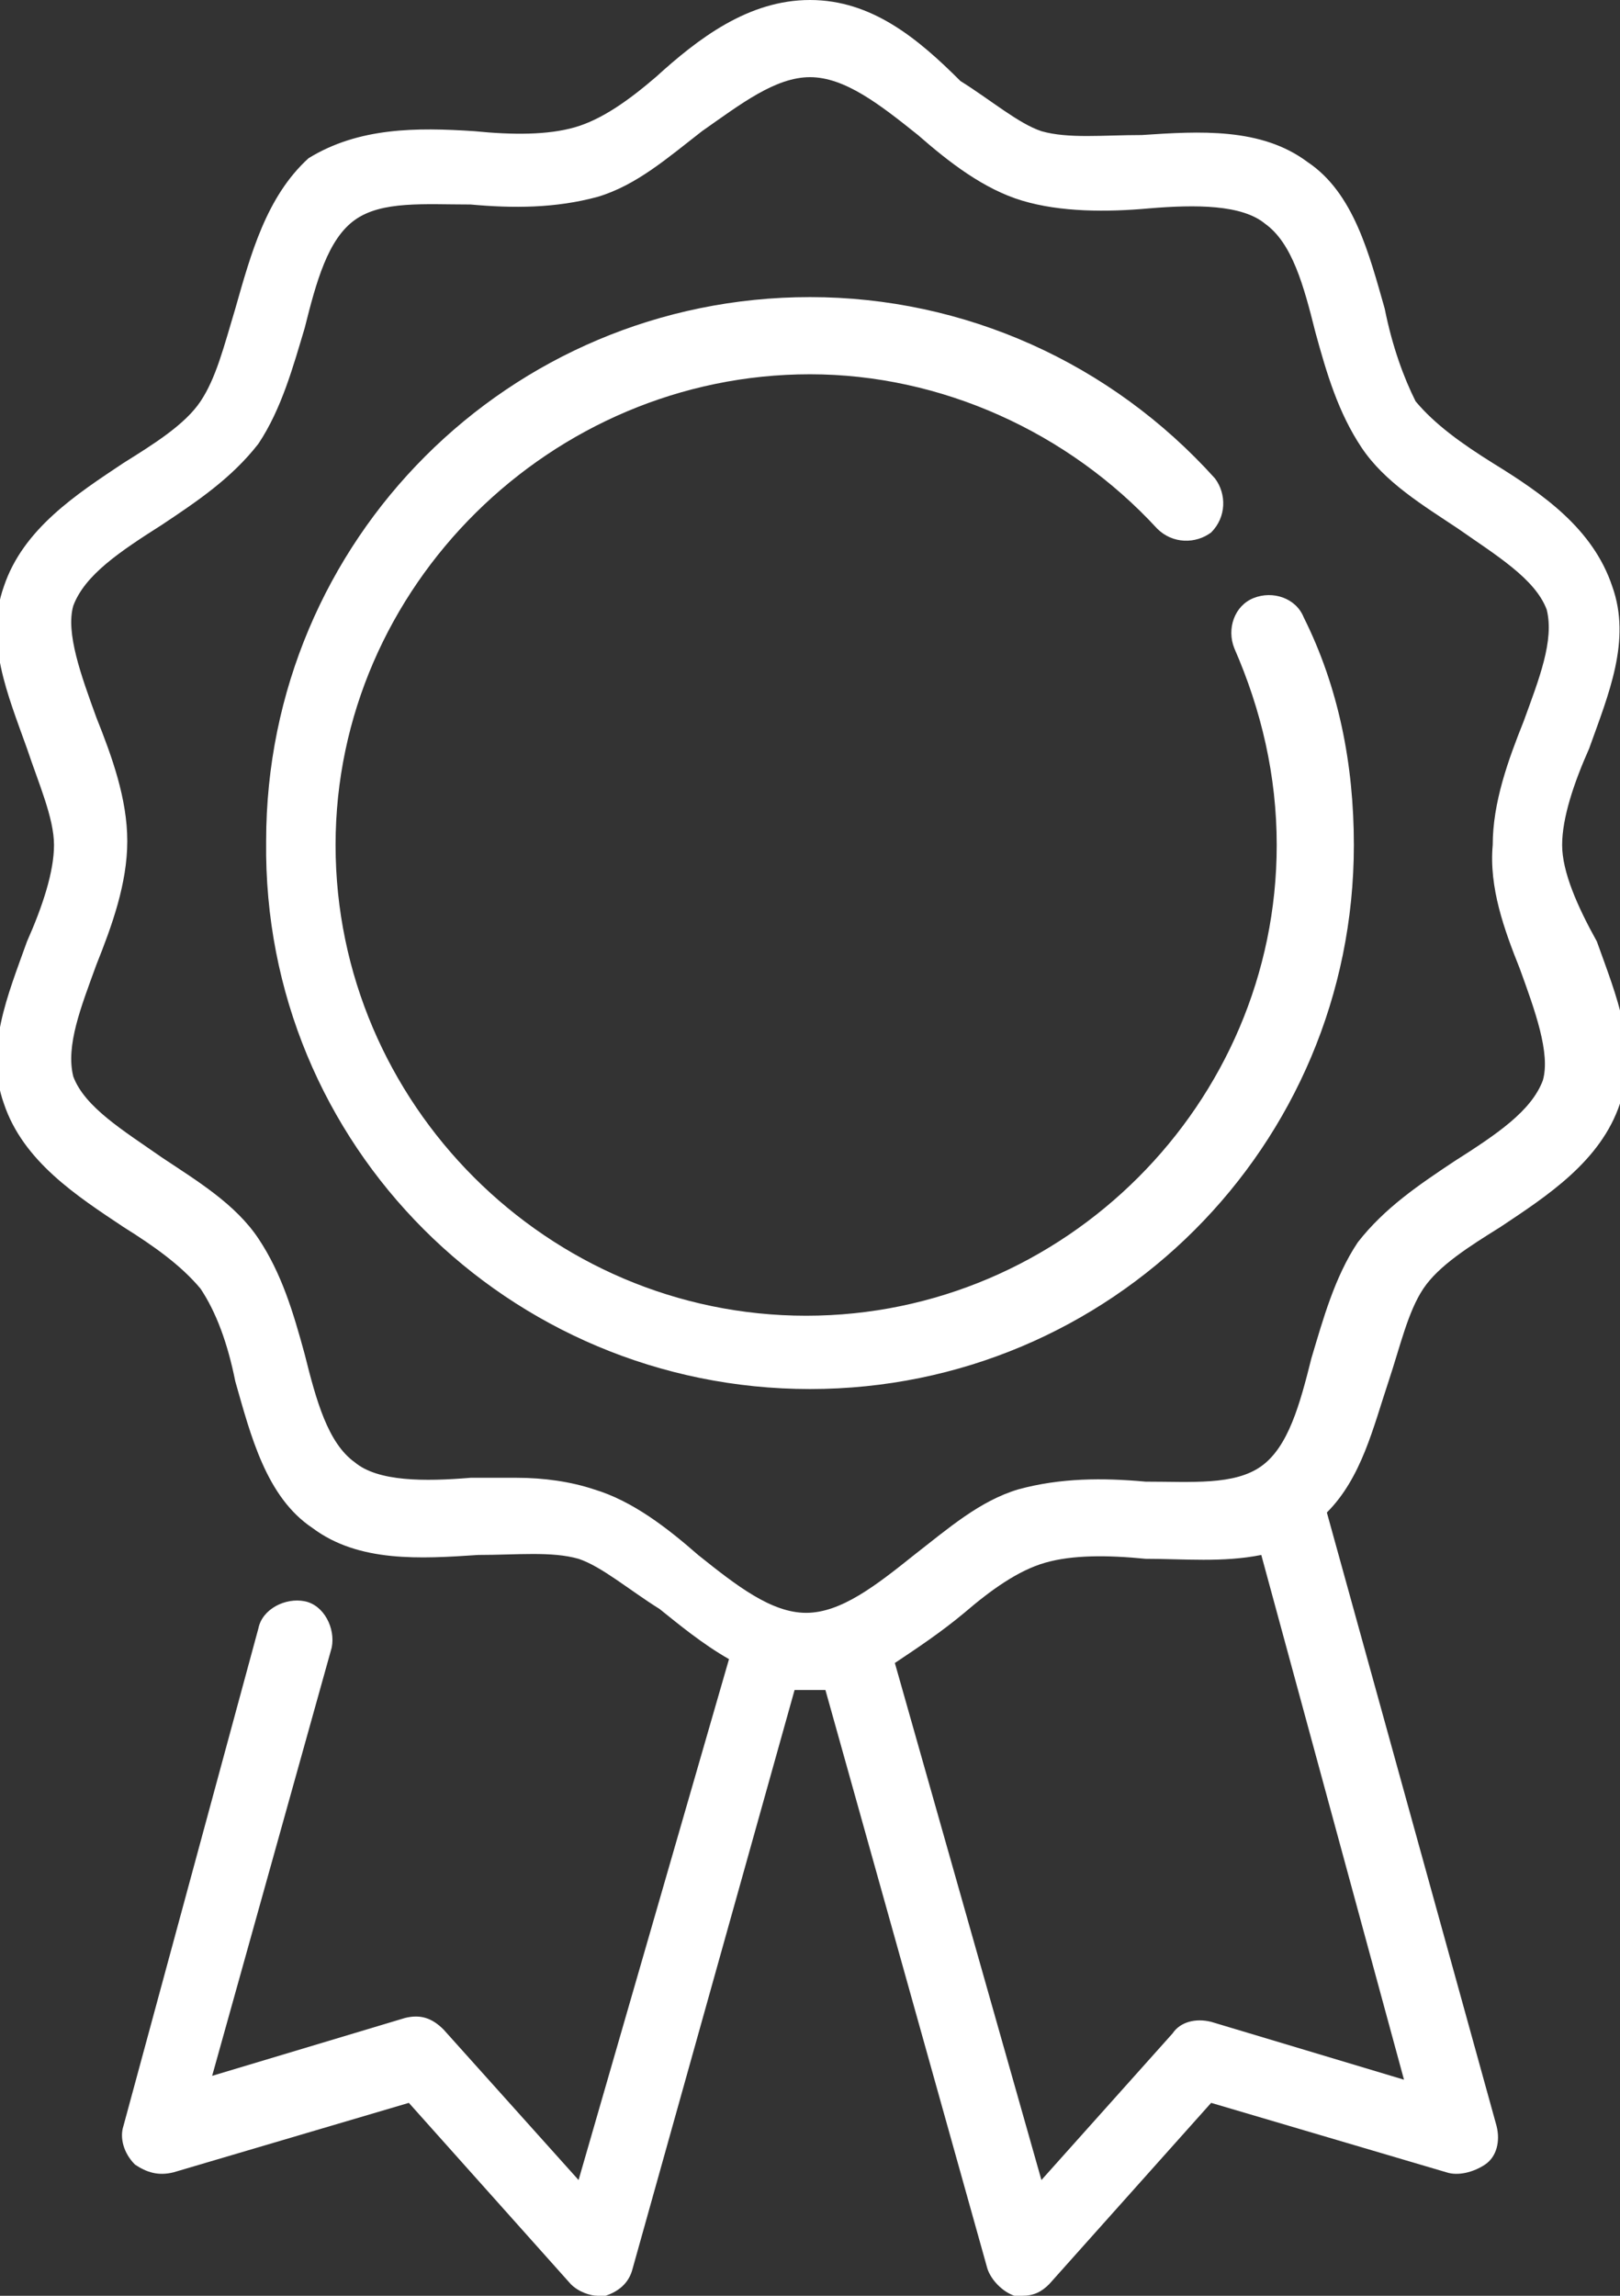
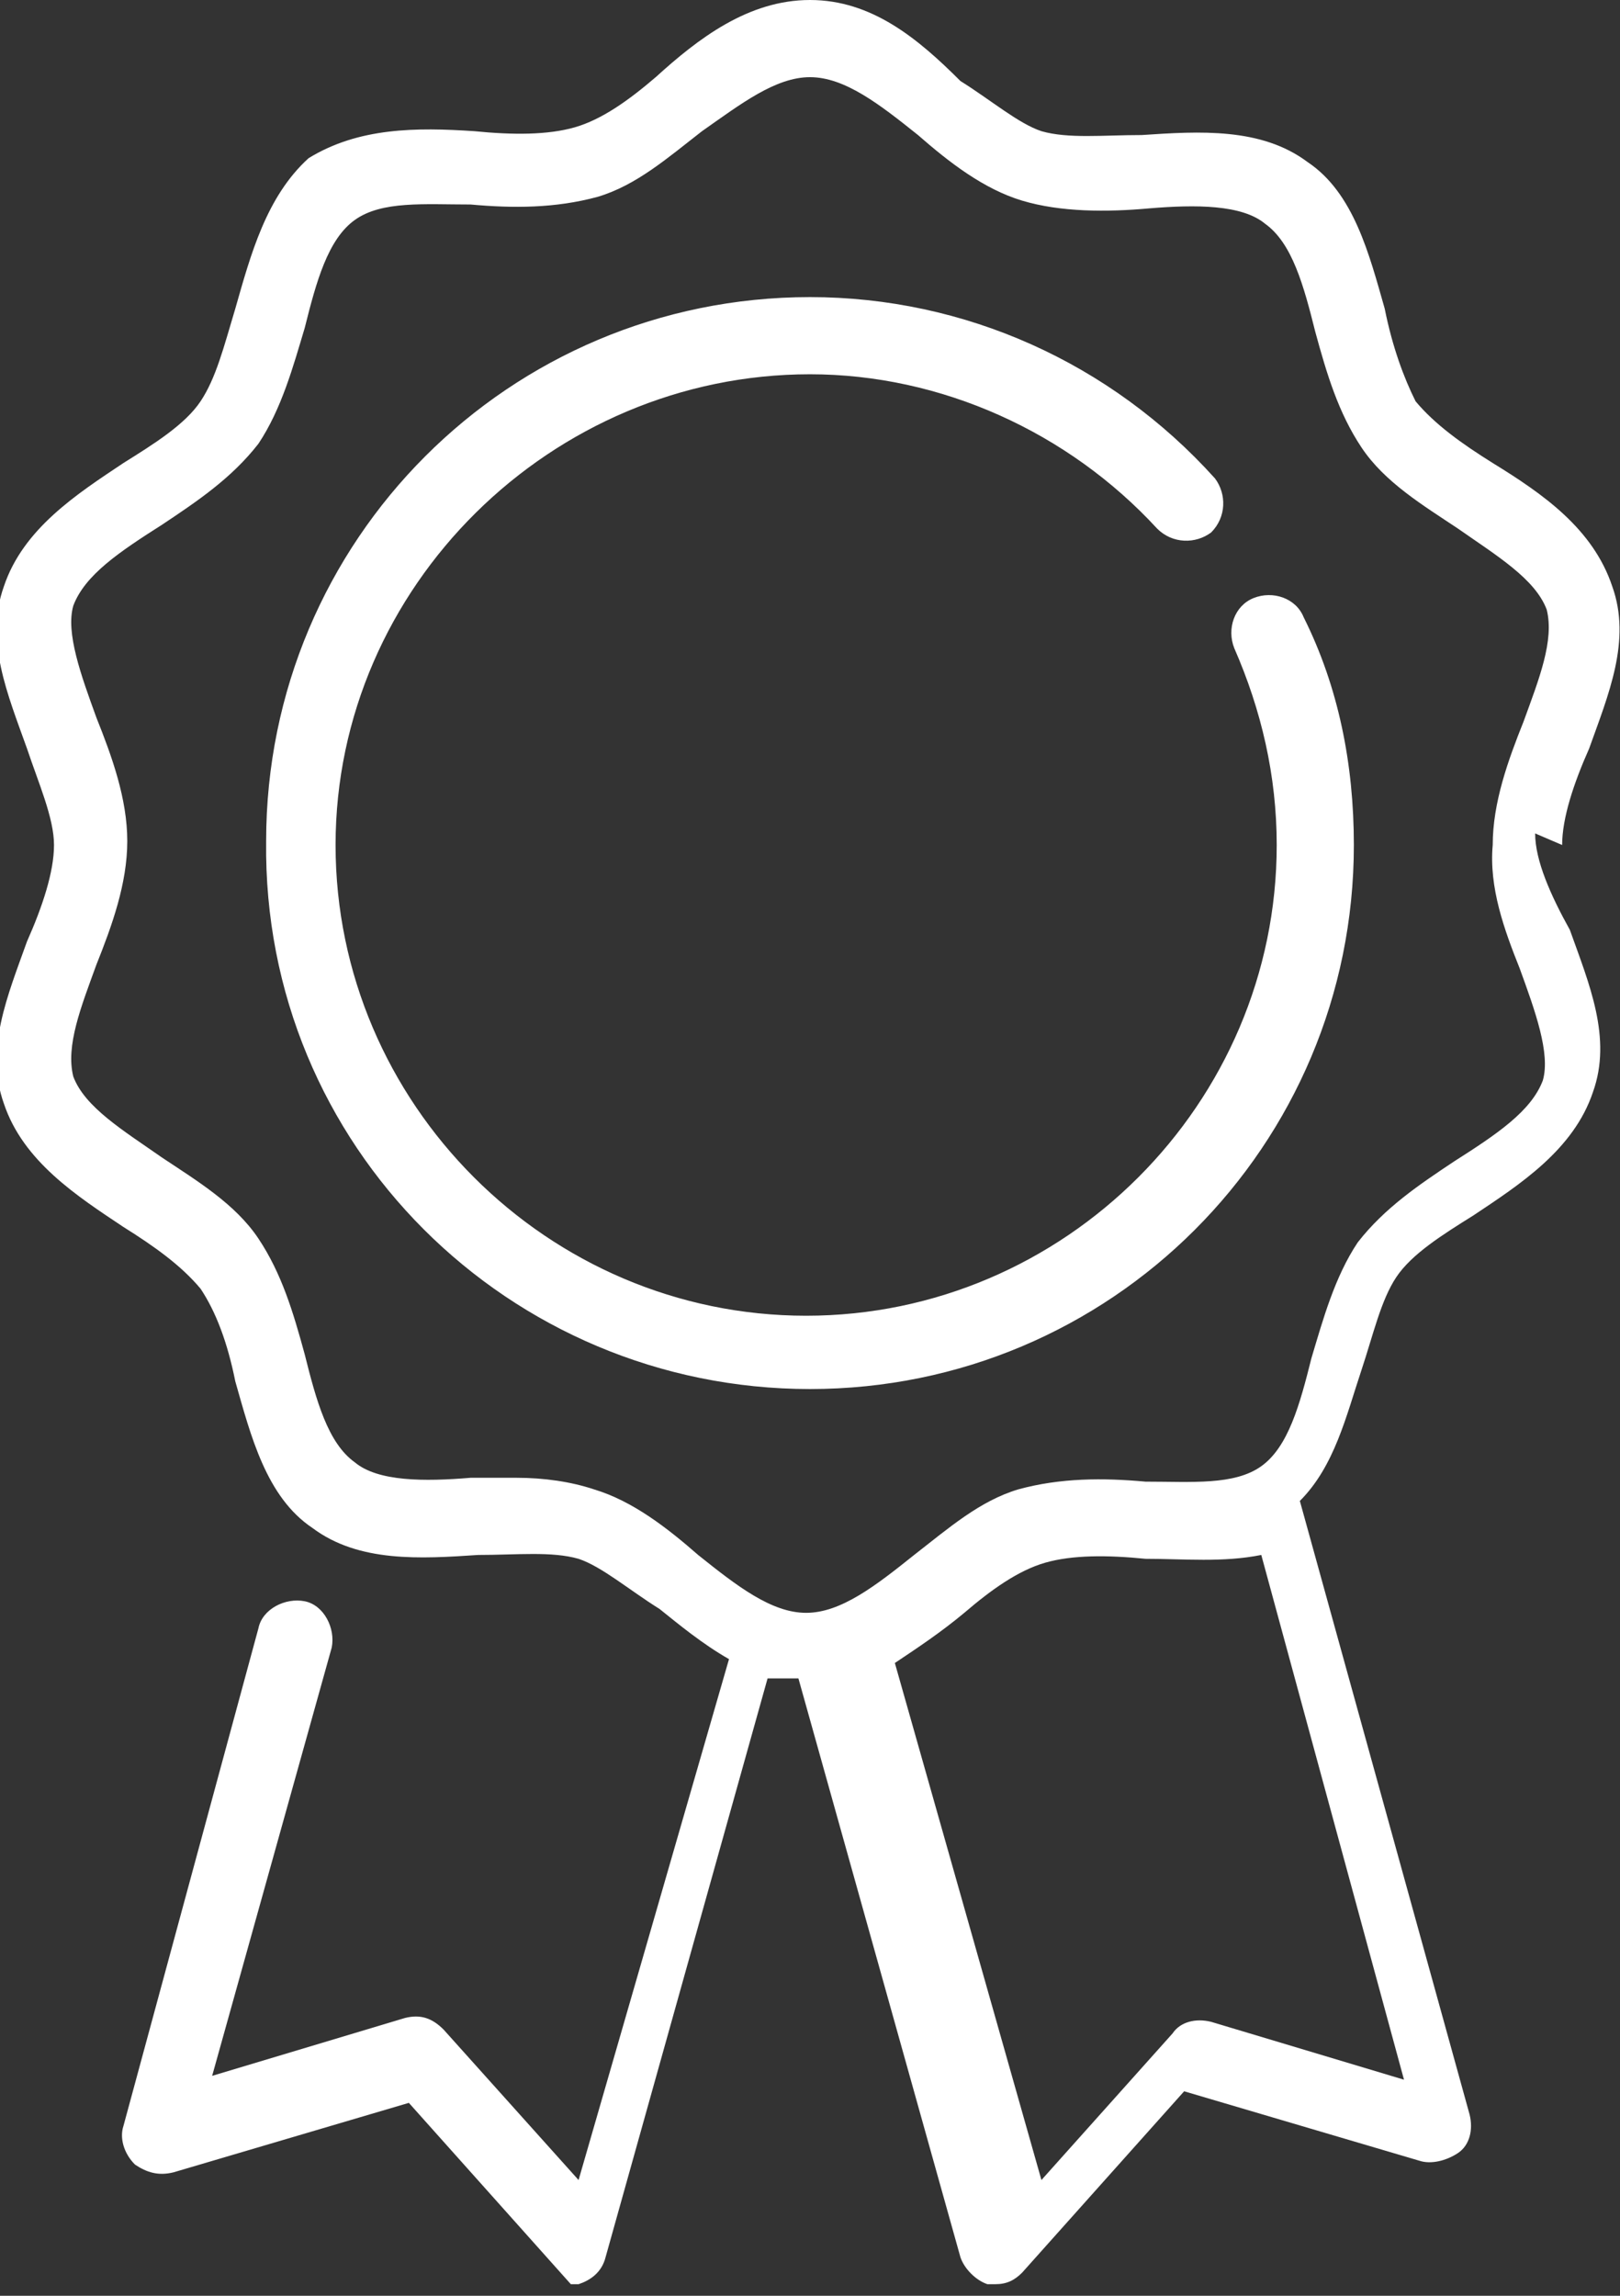
<svg xmlns="http://www.w3.org/2000/svg" viewBox="0 0 42 59.5" style="enable-background:new 0 0 42 59.5" xml:space="preserve">
  <rect x="0" y="0" width="42" height="59.5" fill="#333333" stroke="none" />
-   <path d="M32.5 15.5c-.5.2-.7.8-.5 1.3.7 1.6 1.1 3.3 1.1 5.1 0 6.7-5.5 12.2-12.2 12.2S8.7 28.6 8.7 21.9 14.3 9.7 21 9.7c3.4 0 6.7 1.5 9 4 .4.4 1 .4 1.4.1.4-.4.4-1 .1-1.4-2.7-3-6.5-4.7-10.5-4.7-7.8 0-14.1 6.3-14.1 14.1C6.8 29.7 13.2 36 21 36s14.1-6.3 14.1-14.1c0-2.1-.4-4.1-1.3-5.9-.2-.5-.8-.7-1.3-.5zm8 6.4c0-.7.3-1.6.7-2.5.5-1.4 1.1-2.8.6-4.2-.5-1.5-1.8-2.4-3.1-3.2-.8-.5-1.5-1-2-1.6-.3-.6-.6-1.4-.8-2.4-.4-1.4-.8-3-2-3.8-1.2-.9-2.8-.8-4.3-.7-1 0-1.9.1-2.6-.1-.6-.2-1.3-.8-2.1-1.3C23.8 1 22.6 0 21 0s-2.9 1-4 2c-.7.6-1.4 1.1-2.1 1.3-.7.2-1.6.2-2.6.1-1.5-.1-3-.1-4.3.7-1.1 1-1.5 2.5-1.9 3.9-.3 1-.5 1.8-.9 2.4-.4.6-1.2 1.1-2 1.6C2 12.8.6 13.7.1 15.2c-.5 1.4.1 2.8.6 4.2.3.9.7 1.8.7 2.5s-.3 1.6-.7 2.5c-.5 1.4-1.1 2.8-.6 4.2.5 1.5 1.9 2.4 3.1 3.2.8.5 1.5 1 2 1.6.4.6.7 1.4.9 2.4.4 1.4.8 3 2 3.8 1.2.9 2.8.8 4.3.7 1 0 1.9-.1 2.6.1.6.2 1.3.8 2.1 1.3.5.4 1.1.9 1.8 1.3L15 56.5l-3.5-3.9c-.3-.3-.6-.4-1-.3l-5 1.5 3.1-11.1c.1-.5-.2-1.1-.7-1.2-.5-.1-1.1.2-1.2.7L3.2 55.1c-.1.3 0 .7.3 1 .3.2.6.3 1 .2l6.1-1.8 4.2 4.7c.2.2.5.3.7.3h.2c.3-.1.6-.3.7-.7l4.2-15h.8l4.2 15c.1.3.4.6.7.7h.2c.3 0 .5-.1.7-.3l4.2-4.7 6.1 1.8c.3.1.7 0 1-.2s.4-.6.3-1l-4.4-15.9c.9-.9 1.2-2.2 1.6-3.4.3-.9.5-1.8.9-2.4.4-.6 1.2-1.1 2-1.6 1.2-.8 2.6-1.7 3.1-3.2.5-1.4-.1-2.8-.6-4.2-.5-.9-.9-1.8-.9-2.5zm-4.1 32-5-1.5c-.4-.1-.8 0-1 .3L27 56.5l-3.8-13.4c.6-.4 1.2-.8 1.8-1.3.7-.6 1.4-1.1 2.1-1.3s1.6-.2 2.6-.1c1 0 2 .1 3-.1l3.7 13.6zm3-28.8c.4 1.1.8 2.2.6 2.9-.3.8-1.2 1.4-2.3 2.1-.9.6-1.8 1.2-2.5 2.1-.6.9-.9 2-1.2 3-.3 1.2-.6 2.3-1.3 2.8s-1.8.4-3 .4c-1.1-.1-2.2-.1-3.3.2-1 .3-1.8 1-2.7 1.7-1 .8-1.9 1.5-2.8 1.5s-1.8-.7-2.8-1.5c-.8-.7-1.7-1.4-2.7-1.7-.6-.2-1.3-.3-2-.3h-1.2c-1.2.1-2.4.1-3-.4-.7-.5-1-1.6-1.3-2.8-.3-1.1-.6-2.1-1.2-3-.6-.9-1.6-1.5-2.5-2.1-1-.7-2-1.3-2.3-2.1-.2-.8.2-1.8.6-2.9.4-1 .8-2.1.8-3.2s-.4-2.2-.8-3.2c-.4-1.1-.8-2.2-.6-2.9.3-.8 1.2-1.4 2.3-2.1.9-.6 1.8-1.2 2.5-2.1.6-.9.9-2 1.2-3 .3-1.2.6-2.3 1.3-2.8s1.8-.4 3-.4c1.1.1 2.2.1 3.3-.2 1-.3 1.8-1 2.7-1.7 1-.7 1.9-1.4 2.8-1.4s1.8.7 2.8 1.5c.8.7 1.7 1.4 2.7 1.7 1 .3 2.2.3 3.3.2 1.2-.1 2.4-.1 3 .4.7.5 1 1.6 1.3 2.8.3 1.1.6 2.1 1.2 3 .6.9 1.6 1.5 2.5 2.1 1 .7 2 1.3 2.3 2.1.2.8-.2 1.8-.6 2.9-.4 1-.8 2.1-.8 3.2-.1 1.1.3 2.2.7 3.2z" style="fill:#fff" />
+   <path d="M32.5 15.5c-.5.2-.7.8-.5 1.3.7 1.6 1.1 3.3 1.1 5.1 0 6.7-5.5 12.2-12.2 12.2S8.7 28.6 8.7 21.9 14.3 9.7 21 9.7c3.4 0 6.7 1.5 9 4 .4.4 1 .4 1.4.1.4-.4.4-1 .1-1.4-2.7-3-6.5-4.7-10.5-4.7-7.8 0-14.1 6.3-14.1 14.1C6.8 29.7 13.2 36 21 36s14.1-6.3 14.1-14.1c0-2.1-.4-4.1-1.3-5.9-.2-.5-.8-.7-1.3-.5zm8 6.4c0-.7.3-1.6.7-2.5.5-1.4 1.1-2.8.6-4.2-.5-1.5-1.8-2.4-3.1-3.2-.8-.5-1.5-1-2-1.6-.3-.6-.6-1.4-.8-2.4-.4-1.4-.8-3-2-3.8-1.2-.9-2.8-.8-4.3-.7-1 0-1.9.1-2.6-.1-.6-.2-1.3-.8-2.1-1.3C23.8 1 22.6 0 21 0s-2.9 1-4 2c-.7.6-1.4 1.1-2.1 1.3-.7.2-1.6.2-2.6.1-1.5-.1-3-.1-4.3.7-1.1 1-1.5 2.5-1.9 3.9-.3 1-.5 1.8-.9 2.4-.4.6-1.2 1.1-2 1.6C2 12.8.6 13.7.1 15.2c-.5 1.4.1 2.8.6 4.2.3.9.7 1.8.7 2.5s-.3 1.6-.7 2.5c-.5 1.4-1.1 2.8-.6 4.2.5 1.5 1.9 2.4 3.1 3.2.8.5 1.5 1 2 1.6.4.6.7 1.4.9 2.4.4 1.4.8 3 2 3.8 1.2.9 2.8.8 4.3.7 1 0 1.9-.1 2.6.1.6.2 1.3.8 2.1 1.3.5.4 1.1.9 1.8 1.3L15 56.5l-3.5-3.9c-.3-.3-.6-.4-1-.3l-5 1.5 3.1-11.1c.1-.5-.2-1.1-.7-1.2-.5-.1-1.1.2-1.2.7L3.2 55.1c-.1.3 0 .7.3 1 .3.2.6.3 1 .2l6.1-1.8 4.2 4.7h.2c.3-.1.6-.3.7-.7l4.2-15h.8l4.2 15c.1.3.4.6.7.7h.2c.3 0 .5-.1.7-.3l4.2-4.7 6.1 1.8c.3.1.7 0 1-.2s.4-.6.3-1l-4.4-15.9c.9-.9 1.2-2.2 1.6-3.4.3-.9.5-1.8.9-2.4.4-.6 1.2-1.1 2-1.6 1.2-.8 2.6-1.7 3.1-3.2.5-1.4-.1-2.8-.6-4.2-.5-.9-.9-1.8-.9-2.5zm-4.1 32-5-1.5c-.4-.1-.8 0-1 .3L27 56.5l-3.8-13.4c.6-.4 1.2-.8 1.8-1.3.7-.6 1.4-1.1 2.1-1.3s1.6-.2 2.6-.1c1 0 2 .1 3-.1l3.7 13.6zm3-28.8c.4 1.1.8 2.2.6 2.9-.3.8-1.2 1.4-2.3 2.1-.9.6-1.8 1.2-2.5 2.1-.6.9-.9 2-1.2 3-.3 1.2-.6 2.3-1.3 2.8s-1.8.4-3 .4c-1.1-.1-2.2-.1-3.3.2-1 .3-1.8 1-2.7 1.7-1 .8-1.9 1.5-2.8 1.5s-1.8-.7-2.8-1.5c-.8-.7-1.7-1.4-2.7-1.7-.6-.2-1.3-.3-2-.3h-1.2c-1.2.1-2.4.1-3-.4-.7-.5-1-1.6-1.3-2.8-.3-1.1-.6-2.1-1.2-3-.6-.9-1.6-1.5-2.5-2.1-1-.7-2-1.3-2.3-2.1-.2-.8.2-1.8.6-2.9.4-1 .8-2.1.8-3.2s-.4-2.2-.8-3.2c-.4-1.1-.8-2.2-.6-2.9.3-.8 1.2-1.4 2.3-2.1.9-.6 1.8-1.2 2.5-2.1.6-.9.9-2 1.2-3 .3-1.2.6-2.3 1.3-2.8s1.8-.4 3-.4c1.1.1 2.2.1 3.3-.2 1-.3 1.8-1 2.7-1.7 1-.7 1.9-1.4 2.8-1.4s1.8.7 2.8 1.5c.8.7 1.7 1.4 2.7 1.7 1 .3 2.2.3 3.3.2 1.2-.1 2.4-.1 3 .4.7.5 1 1.6 1.3 2.8.3 1.1.6 2.1 1.2 3 .6.9 1.6 1.5 2.5 2.1 1 .7 2 1.3 2.3 2.1.2.8-.2 1.8-.6 2.9-.4 1-.8 2.1-.8 3.2-.1 1.1.3 2.2.7 3.2z" style="fill:#fff" />
</svg>